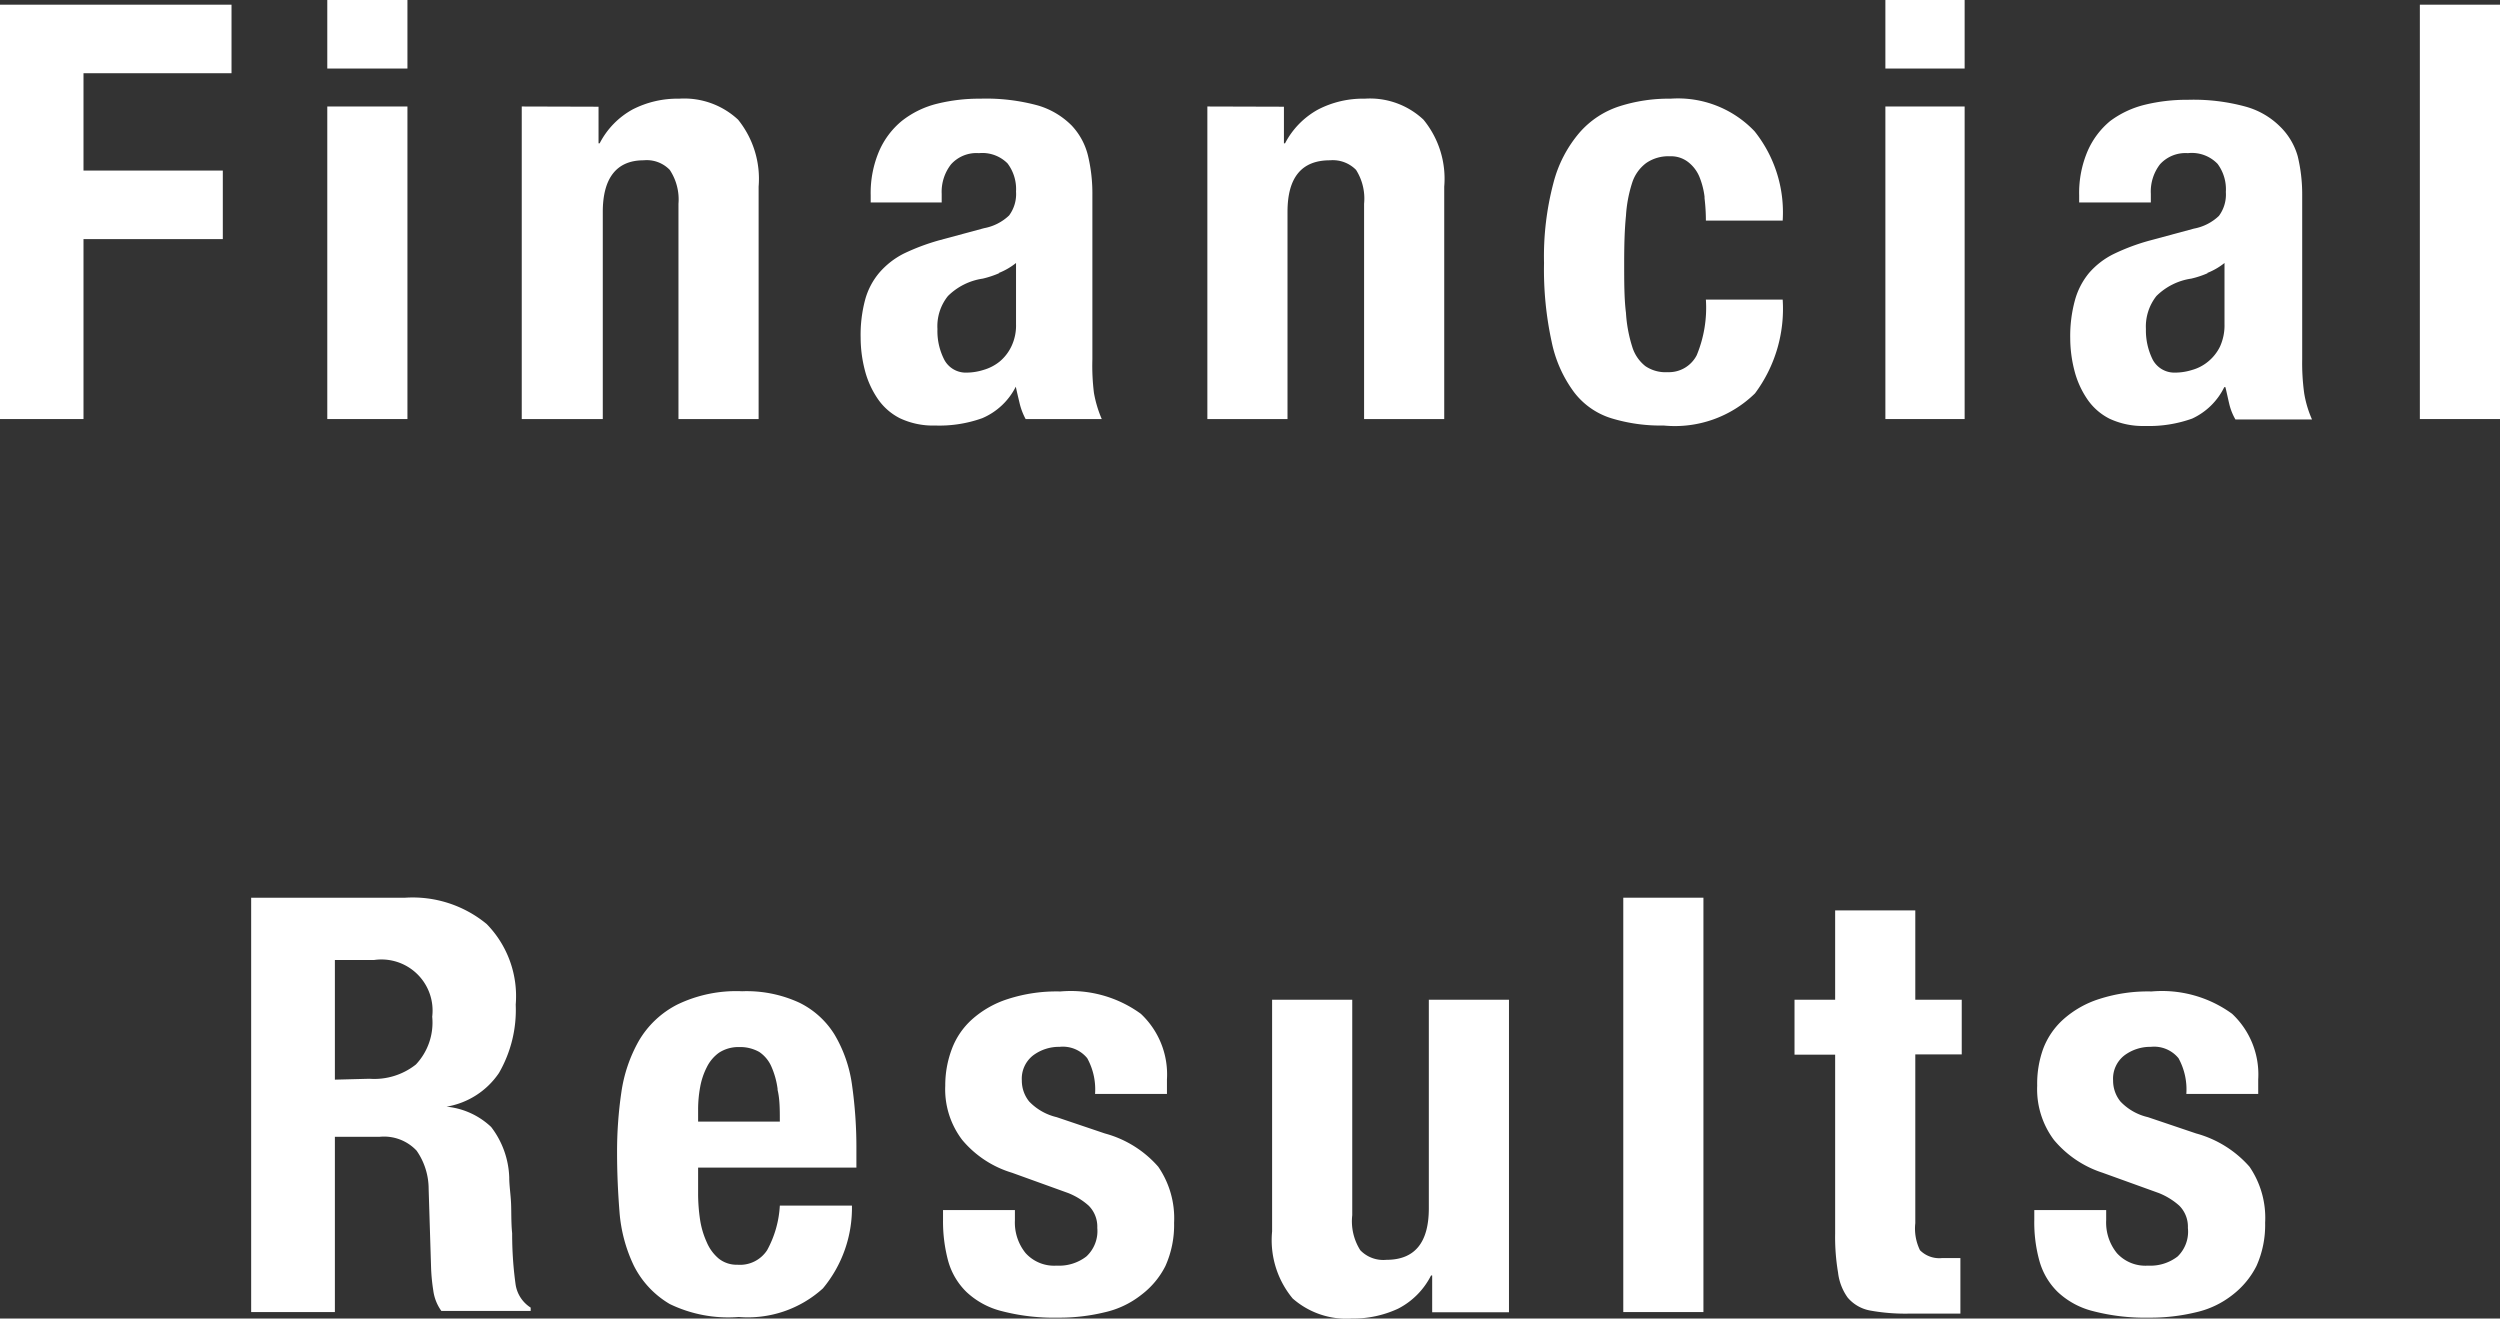
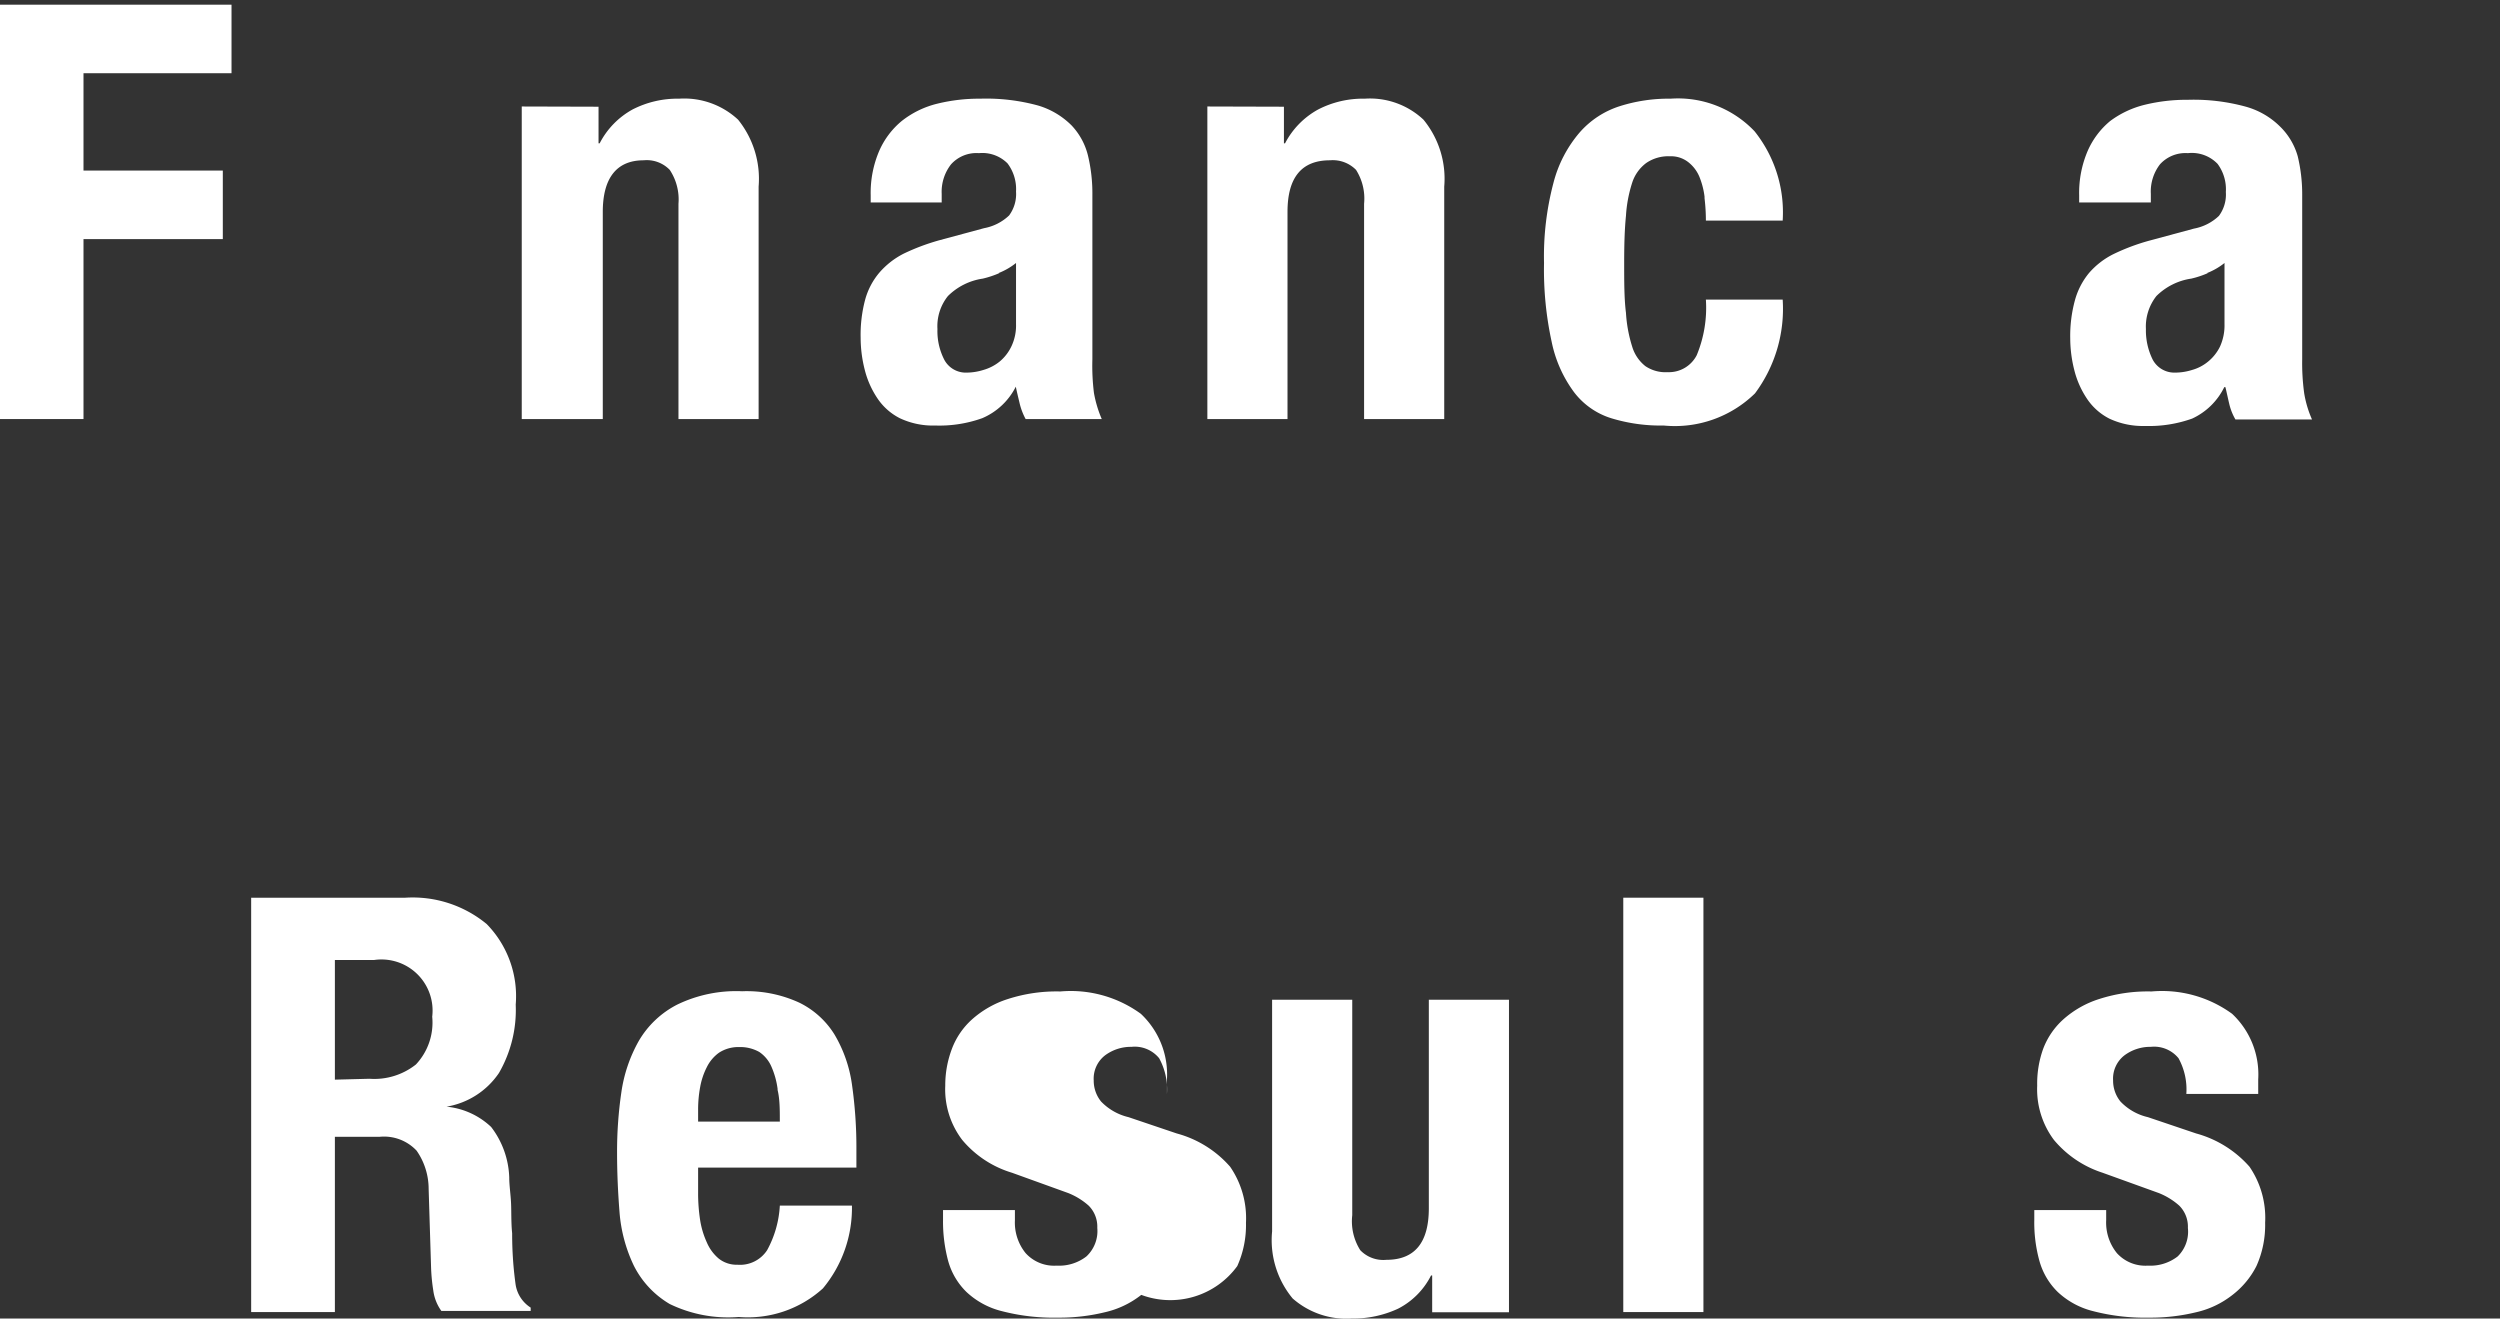
<svg xmlns="http://www.w3.org/2000/svg" viewBox="0 0 111.98 59.06">
  <rect x="0" y="0" width="111.98" height="59.06" fill="#333333" stroke="none" />
  <defs>
    <style>.cls-1{fill:none;}.cls-2{clip-path:url(#clip-path);}.cls-3{fill:#fff;}</style>
    <clipPath id="clip-path" transform="translate(0 0)">
      <rect class="cls-1" width="111.98" height="59.06" />
    </clipPath>
  </defs>
  <title>txt_menu_01</title>
  <g id="レイヤー_2" data-name="レイヤー 2">
    <g id="レイヤー_2-2" data-name="レイヤー 2">
      <g id="txt_menu_01">
        <g class="cls-2">
          <polygon class="cls-3" points="0 0.21 0 18.77 3.74 18.77 3.74 10.71 9.98 10.71 9.98 7.64 3.74 7.64 3.74 3.28 10.37 3.28 10.37 0.21 0 0.21" />
-           <path class="cls-3" d="M14.66,18.77h3.59v-14H14.66Zm0-15.7h3.59V0H14.66Z" transform="translate(0 0)" />
          <g class="cls-2">
            <path class="cls-3" d="M26.81,4.78V6.42h.05A3.62,3.62,0,0,1,28.34,4.9a4.4,4.4,0,0,1,2.08-.48,3.54,3.54,0,0,1,2.64.94,4.22,4.22,0,0,1,.92,3V18.77H30.39V9.13A2.4,2.4,0,0,0,30,7.61a1.43,1.43,0,0,0-1.17-.43C27.6,7.18,27,8,27,9.49v9.28H23.37v-14Z" transform="translate(0 0)" />
            <path class="cls-3" d="M39,8.74a4.77,4.77,0,0,1,.39-2,3.62,3.62,0,0,1,1-1.32A4.16,4.16,0,0,1,42,4.64a7.87,7.87,0,0,1,1.91-.22,8.79,8.79,0,0,1,2.6.31A3.54,3.54,0,0,1,48,5.62,3,3,0,0,1,48.74,7a7.28,7.28,0,0,1,.19,1.73v7.36A9.9,9.9,0,0,0,49,17.6a5.3,5.3,0,0,0,.35,1.17H45.94a2.89,2.89,0,0,1-.27-.71c-.06-.25-.12-.5-.17-.74h0A3,3,0,0,1,44,18.73a5.69,5.69,0,0,1-2.11.33,3.46,3.46,0,0,1-1.59-.33,2.65,2.65,0,0,1-1-.89,4.06,4.06,0,0,1-.57-1.29,5.82,5.82,0,0,1-.18-1.42,6.1,6.1,0,0,1,.2-1.7,3.16,3.16,0,0,1,.64-1.22,3.59,3.59,0,0,1,1.09-.85,9.64,9.64,0,0,1,1.6-.6l2-.54a2.2,2.2,0,0,0,1.12-.57,1.61,1.61,0,0,0,.31-1.07,1.91,1.91,0,0,0-.38-1.26,1.59,1.59,0,0,0-1.28-.46,1.53,1.53,0,0,0-1.25.5,2,2,0,0,0-.42,1.32v.39H39Zm5.77,3.49a4.38,4.38,0,0,1-.75.25,2.79,2.79,0,0,0-1.56.78,2.16,2.16,0,0,0-.47,1.48,2.81,2.81,0,0,0,.31,1.38,1.09,1.09,0,0,0,1,.57,2.55,2.55,0,0,0,.75-.12,2.06,2.06,0,0,0,.72-.37,2,2,0,0,0,.53-.68,2.16,2.16,0,0,0,.21-1V11.78a3,3,0,0,1-.78.45" transform="translate(0 0)" />
            <path class="cls-3" d="M57.51,4.78V6.42h.05A3.64,3.64,0,0,1,59.05,4.9a4.37,4.37,0,0,1,2.08-.48,3.5,3.5,0,0,1,2.63.94,4.17,4.17,0,0,1,.93,3V18.77H61.1V9.13a2.4,2.4,0,0,0-.36-1.52,1.46,1.46,0,0,0-1.17-.43c-1.27,0-1.9.77-1.9,2.31v9.28H54.08v-14Z" transform="translate(0 0)" />
            <path class="cls-3" d="M76.35,8.81a3.52,3.52,0,0,0-.23-.89,1.62,1.62,0,0,0-.49-.65A1.25,1.25,0,0,0,74.8,7a1.75,1.75,0,0,0-1.06.3,1.78,1.78,0,0,0-.63.88,6,6,0,0,0-.28,1.49c-.06.59-.08,1.3-.08,2.11s0,1.61.08,2.23a6.26,6.26,0,0,0,.28,1.52,1.75,1.75,0,0,0,.59.87,1.61,1.61,0,0,0,1,.27A1.4,1.4,0,0,0,76,15.91a5.55,5.55,0,0,0,.41-2.49h3.44a6.34,6.34,0,0,1-1.24,4.2,5.13,5.13,0,0,1-4.09,1.44,7.55,7.55,0,0,1-2.36-.33,3.34,3.34,0,0,1-1.66-1.17,5.7,5.7,0,0,1-1-2.26,15.18,15.18,0,0,1-.34-3.52,12.87,12.87,0,0,1,.42-3.58,5.61,5.61,0,0,1,1.17-2.26,4,4,0,0,1,1.79-1.18,7.24,7.24,0,0,1,2.29-.34,4.73,4.73,0,0,1,3.76,1.46,5.82,5.82,0,0,1,1.26,4H76.41a8.47,8.47,0,0,0-.06-1" transform="translate(0 0)" />
-             <path class="cls-3" d="M88,3.07H84.45V0H88Zm0,15.7H84.45v-14H88Z" transform="translate(0 0)" />
            <path class="cls-3" d="M93.13,8.74a4.77,4.77,0,0,1,.39-2,3.62,3.62,0,0,1,1-1.32,4.31,4.31,0,0,1,1.56-.73,7.9,7.9,0,0,1,1.92-.22,8.83,8.83,0,0,1,2.6.31,3.51,3.51,0,0,1,1.53.89A3,3,0,0,1,102.92,7a7.27,7.27,0,0,1,.2,1.73v7.36a9.9,9.9,0,0,0,.09,1.53,4.81,4.81,0,0,0,.35,1.17h-3.43a2.56,2.56,0,0,1-.28-.71c-.06-.25-.11-.5-.17-.74h-.05a3,3,0,0,1-1.44,1.41,5.75,5.75,0,0,1-2.12.33,3.52,3.52,0,0,1-1.59-.33,2.65,2.65,0,0,1-1-.89,4.06,4.06,0,0,1-.57-1.29,5.82,5.82,0,0,1-.18-1.42,6.07,6.07,0,0,1,.21-1.7,3.28,3.28,0,0,1,.63-1.22,3.52,3.52,0,0,1,1.1-.85,9.32,9.32,0,0,1,1.6-.6l2-.54a2.2,2.2,0,0,0,1.12-.57,1.61,1.61,0,0,0,.31-1.07,1.91,1.91,0,0,0-.37-1.26A1.6,1.6,0,0,0,98,6.86a1.54,1.54,0,0,0-1.25.5,2,2,0,0,0-.41,1.32v.39H93.13Zm5.77,3.49a4.11,4.11,0,0,1-.75.25,2.79,2.79,0,0,0-1.56.78,2.21,2.21,0,0,0-.47,1.48,2.93,2.93,0,0,0,.31,1.38,1.1,1.1,0,0,0,1,.57,2.56,2.56,0,0,0,.76-.12,1.93,1.93,0,0,0,.71-.37,2,2,0,0,0,.54-.68,2.3,2.3,0,0,0,.2-1V11.78a3,3,0,0,1-.78.45" transform="translate(0 0)" />
-             <rect class="cls-3" x="108.39" y="0.21" width="3.59" height="18.56" />
            <path class="cls-3" d="M18.16,40.21a5.21,5.21,0,0,1,3.64,1.18A4.62,4.62,0,0,1,23.1,45a5.64,5.64,0,0,1-.75,3.06A3.54,3.54,0,0,1,20,49.57v0a3.38,3.38,0,0,1,2,.91,3.92,3.92,0,0,1,.81,2.26c0,.35.06.73.08,1.13s0,.87.05,1.37c0,1,.08,1.74.15,2.26a1.49,1.49,0,0,0,.68,1.07v.15H19.77a2,2,0,0,1-.36-.9,8.51,8.51,0,0,1-.1-1l-.11-3.56a3,3,0,0,0-.54-1.72A2,2,0,0,0,17,50.92H15v7.85H11.25V40.21Zm-1.61,8.11a3,3,0,0,0,2.08-.64,2.74,2.74,0,0,0,.73-2.14A2.29,2.29,0,0,0,16.76,43H15v5.36Z" transform="translate(0 0)" />
            <path class="cls-3" d="M31.27,53.44a7.92,7.92,0,0,0,.09,1.21,3.85,3.85,0,0,0,.3,1,1.94,1.94,0,0,0,.54.73,1.29,1.29,0,0,0,.83.27A1.45,1.45,0,0,0,34.36,56a4.67,4.67,0,0,0,.57-2h3.23a5.64,5.64,0,0,1-1.3,3.71,5,5,0,0,1-3.77,1.28A6,6,0,0,1,30,58.41a4.15,4.15,0,0,1-1.61-1.72,6.75,6.75,0,0,1-.64-2.39c-.07-.88-.11-1.77-.11-2.65a18.3,18.3,0,0,1,.19-2.71,6.57,6.57,0,0,1,.78-2.31A4.21,4.21,0,0,1,30.33,45a6.06,6.06,0,0,1,2.91-.6,5.63,5.63,0,0,1,2.56.51,3.83,3.83,0,0,1,1.58,1.43,6,6,0,0,1,.78,2.23,20,20,0,0,1,.2,2.93v.8H31.27Zm3.56-4.67a3.66,3.66,0,0,0-.28-1,1.52,1.52,0,0,0-.54-.65,1.74,1.74,0,0,0-.9-.22,1.59,1.59,0,0,0-.9.25,1.74,1.74,0,0,0-.55.65,3.18,3.18,0,0,0-.3.9,5.52,5.52,0,0,0-.09,1v.54h3.66c0-.54,0-1-.1-1.42" transform="translate(0 0)" />
-             <path class="cls-3" d="M45.46,54.66a2.17,2.17,0,0,0,.48,1.47,1.72,1.72,0,0,0,1.39.56,2,2,0,0,0,1.33-.41A1.55,1.55,0,0,0,49.15,55a1.33,1.33,0,0,0-.39-1,3.1,3.1,0,0,0-.91-.56l-2.52-.91a4.65,4.65,0,0,1-2.23-1.47,3.74,3.74,0,0,1-.76-2.43A4.61,4.61,0,0,1,42.63,47a3.37,3.37,0,0,1,.91-1.34,4.42,4.42,0,0,1,1.6-.91,7.07,7.07,0,0,1,2.35-.34,5.33,5.33,0,0,1,3.61,1,3.72,3.72,0,0,1,1.17,2.94V49H49.05a2.9,2.9,0,0,0-.35-1.6,1.41,1.41,0,0,0-1.24-.51,1.94,1.94,0,0,0-1.18.38,1.32,1.32,0,0,0-.51,1.13,1.48,1.48,0,0,0,.33.94,2.5,2.5,0,0,0,1.23.7l2.16.73a4.85,4.85,0,0,1,2.39,1.49,4.07,4.07,0,0,1,.71,2.51,4.48,4.48,0,0,1-.39,1.94A3.71,3.71,0,0,1,51.12,58a4.09,4.09,0,0,1-1.64.78,8.51,8.51,0,0,1-2.09.24,9.25,9.25,0,0,1-2.51-.29,3.57,3.57,0,0,1-1.59-.86,3.1,3.1,0,0,1-.82-1.39,6.83,6.83,0,0,1-.23-1.83V54.2h3.22Z" transform="translate(0 0)" />
+             <path class="cls-3" d="M45.46,54.66a2.17,2.17,0,0,0,.48,1.47,1.72,1.72,0,0,0,1.39.56,2,2,0,0,0,1.33-.41A1.55,1.55,0,0,0,49.15,55a1.33,1.33,0,0,0-.39-1,3.1,3.1,0,0,0-.91-.56l-2.52-.91a4.65,4.65,0,0,1-2.23-1.47,3.74,3.74,0,0,1-.76-2.43A4.61,4.61,0,0,1,42.63,47a3.37,3.37,0,0,1,.91-1.34,4.42,4.42,0,0,1,1.6-.91,7.07,7.07,0,0,1,2.35-.34,5.33,5.33,0,0,1,3.61,1,3.72,3.72,0,0,1,1.17,2.94V49a2.9,2.9,0,0,0-.35-1.6,1.41,1.41,0,0,0-1.24-.51,1.94,1.94,0,0,0-1.18.38,1.32,1.32,0,0,0-.51,1.13,1.48,1.48,0,0,0,.33.94,2.5,2.5,0,0,0,1.23.7l2.16.73a4.85,4.85,0,0,1,2.39,1.49,4.07,4.07,0,0,1,.71,2.51,4.48,4.48,0,0,1-.39,1.94A3.71,3.71,0,0,1,51.12,58a4.09,4.09,0,0,1-1.64.78,8.51,8.51,0,0,1-2.09.24,9.25,9.25,0,0,1-2.51-.29,3.57,3.57,0,0,1-1.59-.86,3.1,3.1,0,0,1-.82-1.39,6.83,6.83,0,0,1-.23-1.83V54.2h3.22Z" transform="translate(0 0)" />
            <path class="cls-3" d="M64.1,57.13a3.38,3.38,0,0,1-1.48,1.49,4.78,4.78,0,0,1-2.08.44,3.64,3.64,0,0,1-2.64-.9,4.09,4.09,0,0,1-.92-3V44.78h3.59v9.65A2.42,2.42,0,0,0,60.93,56a1.43,1.43,0,0,0,1.17.43c1.27,0,1.9-.77,1.9-2.31V44.78h3.59v14H64.15V57.13Z" transform="translate(0 0)" />
            <rect class="cls-3" x="72.71" y="40.21" width="3.59" height="18.56" />
-             <path class="cls-3" d="M85.79,40.78v4h2.08v2.45H85.79v7.56A2.21,2.21,0,0,0,86,56a1.22,1.22,0,0,0,1,.35l.42,0c.14,0,.26,0,.39,0v2.49c-.4,0-.79,0-1.16,0s-.77,0-1.18,0a8.83,8.83,0,0,1-1.71-.14,1.72,1.72,0,0,1-1-.58A2.39,2.39,0,0,1,82.33,57a9.52,9.52,0,0,1-.13-1.76v-8H80.38V44.78H82.2v-4Z" transform="translate(0 0)" />
            <path class="cls-3" d="M94.34,54.66a2.17,2.17,0,0,0,.48,1.47,1.72,1.72,0,0,0,1.39.56,2,2,0,0,0,1.33-.41A1.55,1.55,0,0,0,98,55a1.33,1.33,0,0,0-.39-1,3.1,3.1,0,0,0-.91-.56l-2.52-.91A4.73,4.73,0,0,1,92,51.06a3.79,3.79,0,0,1-.75-2.43A4.61,4.61,0,0,1,91.51,47a3.37,3.37,0,0,1,.91-1.34,4.42,4.42,0,0,1,1.6-.91,7.07,7.07,0,0,1,2.35-.34,5.33,5.33,0,0,1,3.61,1,3.72,3.72,0,0,1,1.17,2.94V49H97.93a2.9,2.9,0,0,0-.35-1.6,1.41,1.41,0,0,0-1.24-.51,1.94,1.94,0,0,0-1.18.38,1.32,1.32,0,0,0-.51,1.13,1.48,1.48,0,0,0,.33.94,2.46,2.46,0,0,0,1.23.7l2.16.73a4.9,4.9,0,0,1,2.39,1.49,4.06,4.06,0,0,1,.7,2.51,4.48,4.48,0,0,1-.39,1.94A3.79,3.79,0,0,1,100,58a4.09,4.09,0,0,1-1.64.78,8.59,8.59,0,0,1-2.1.24,9.23,9.23,0,0,1-2.5-.29,3.57,3.57,0,0,1-1.59-.86,3.1,3.1,0,0,1-.82-1.39,6.45,6.45,0,0,1-.23-1.83V54.2h3.22Z" transform="translate(0 0)" />
          </g>
        </g>
      </g>
    </g>
  </g>
</svg>